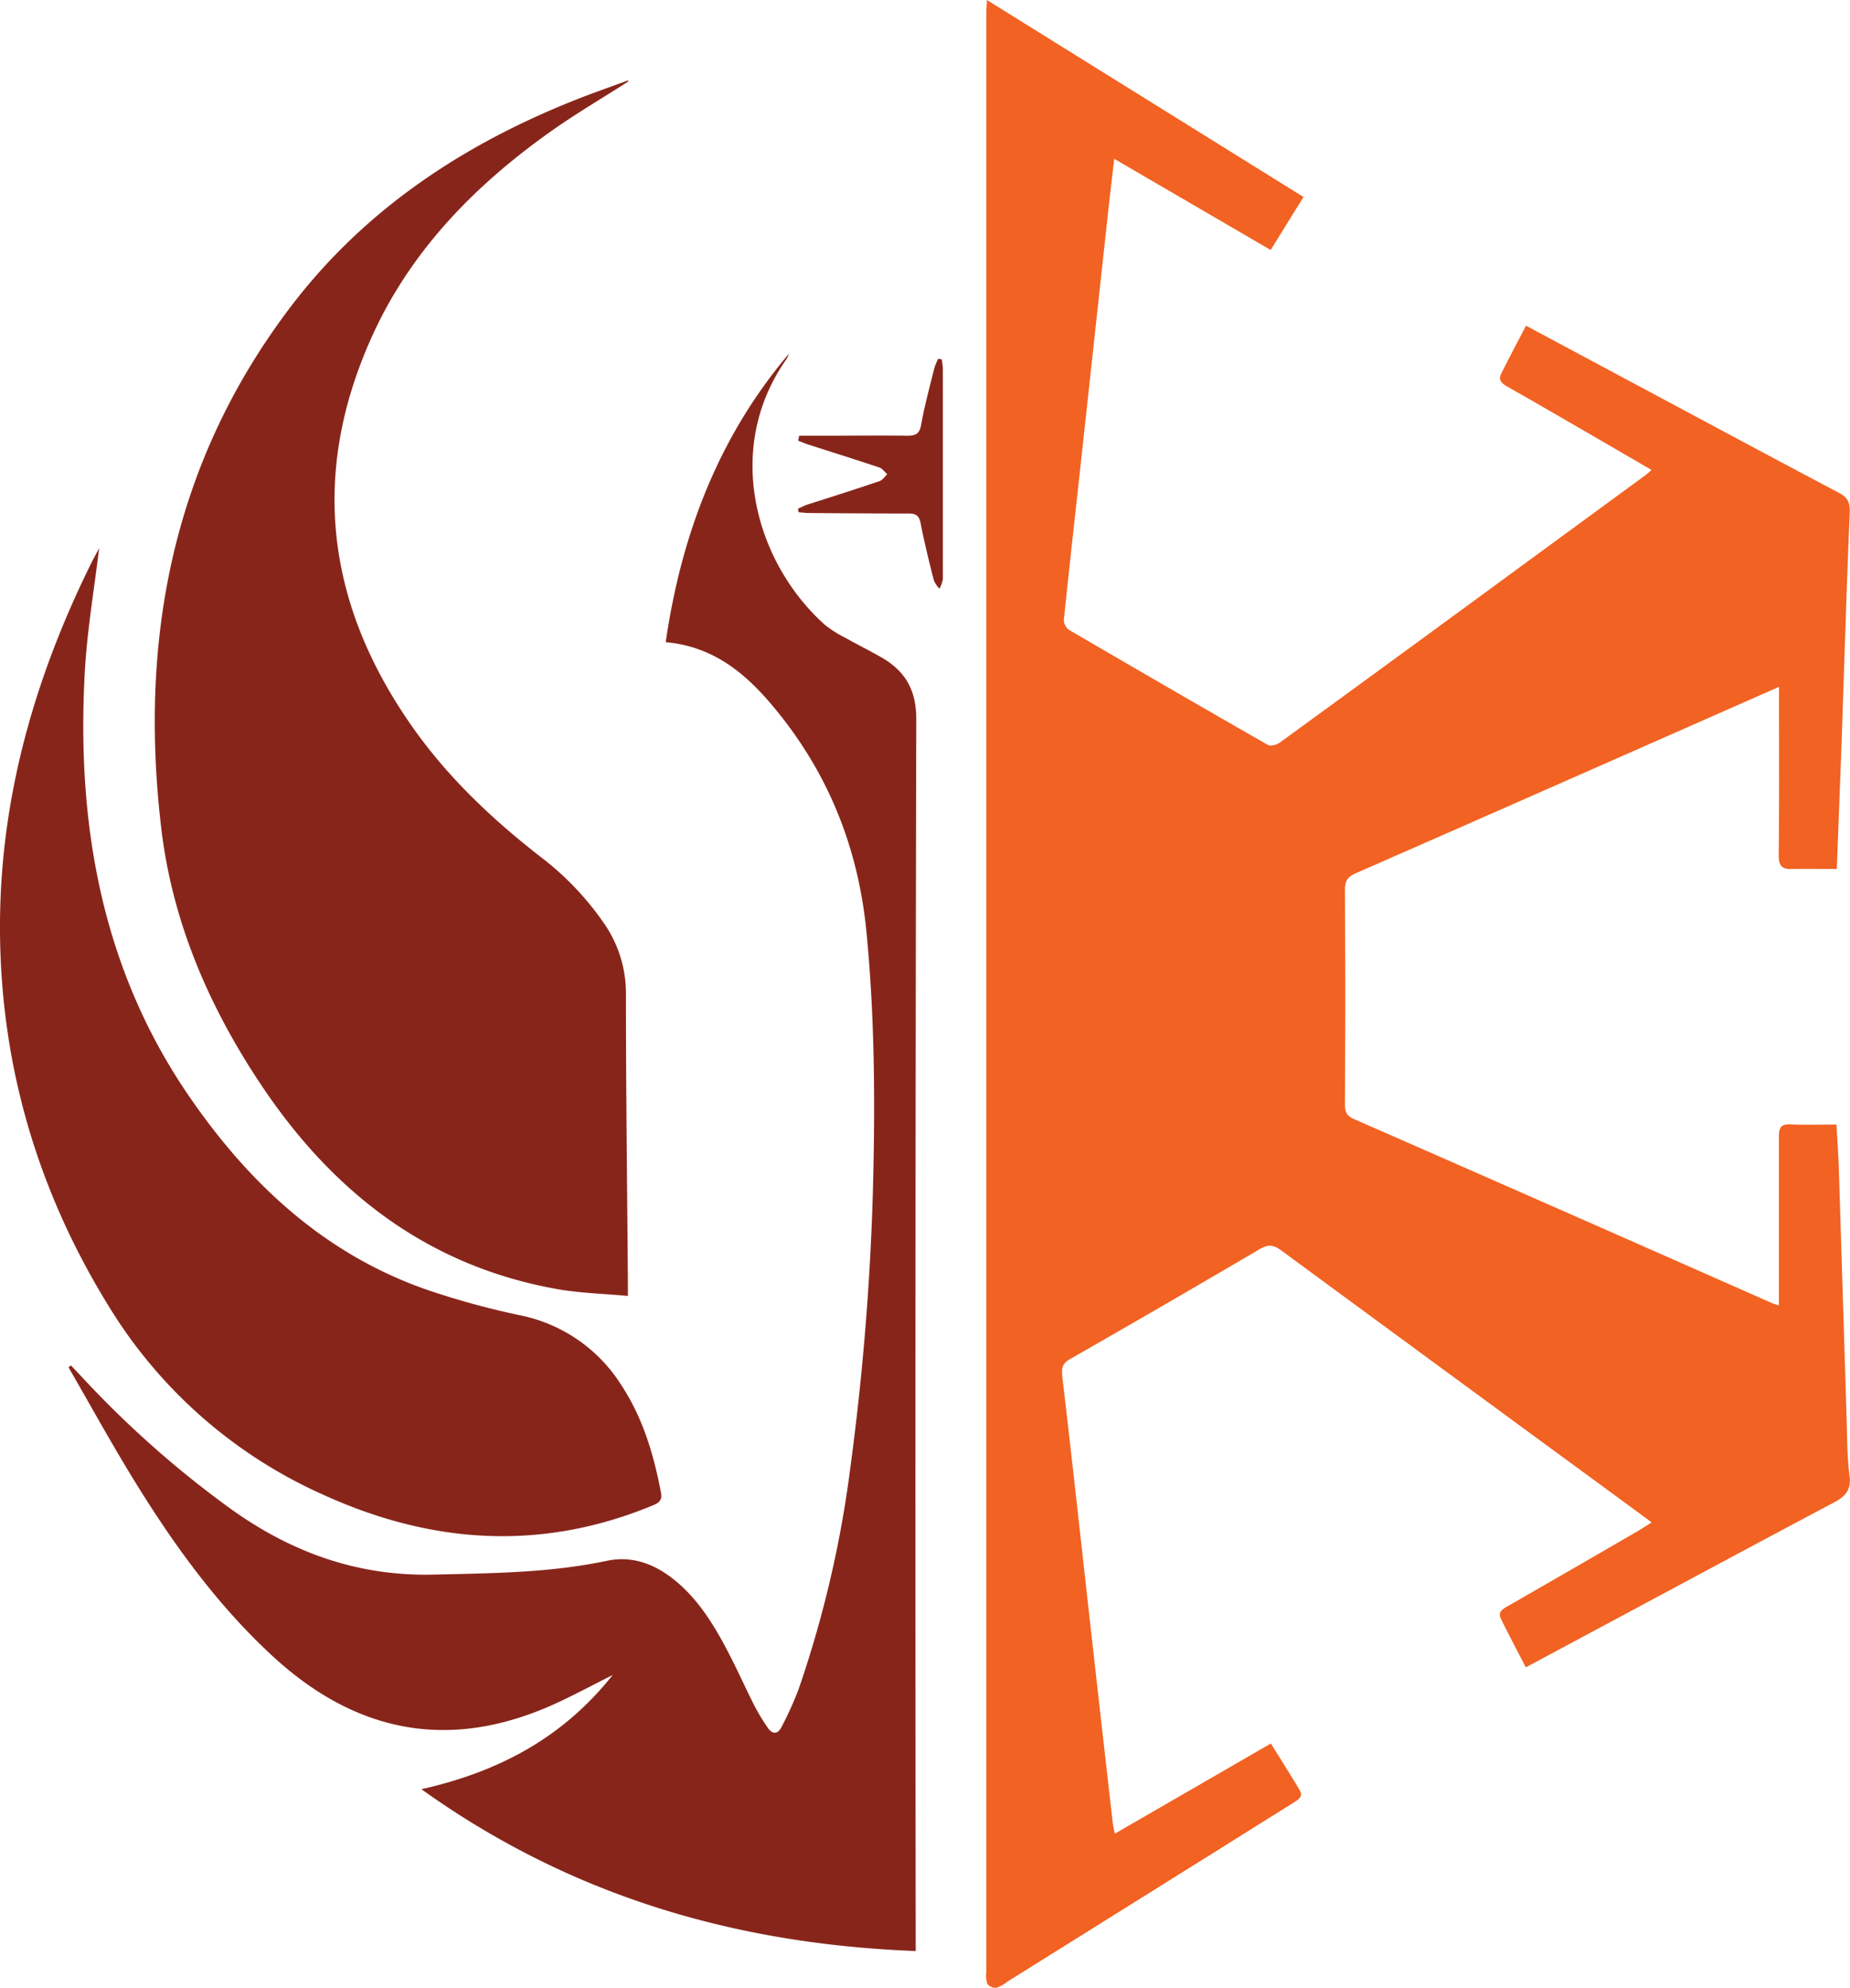
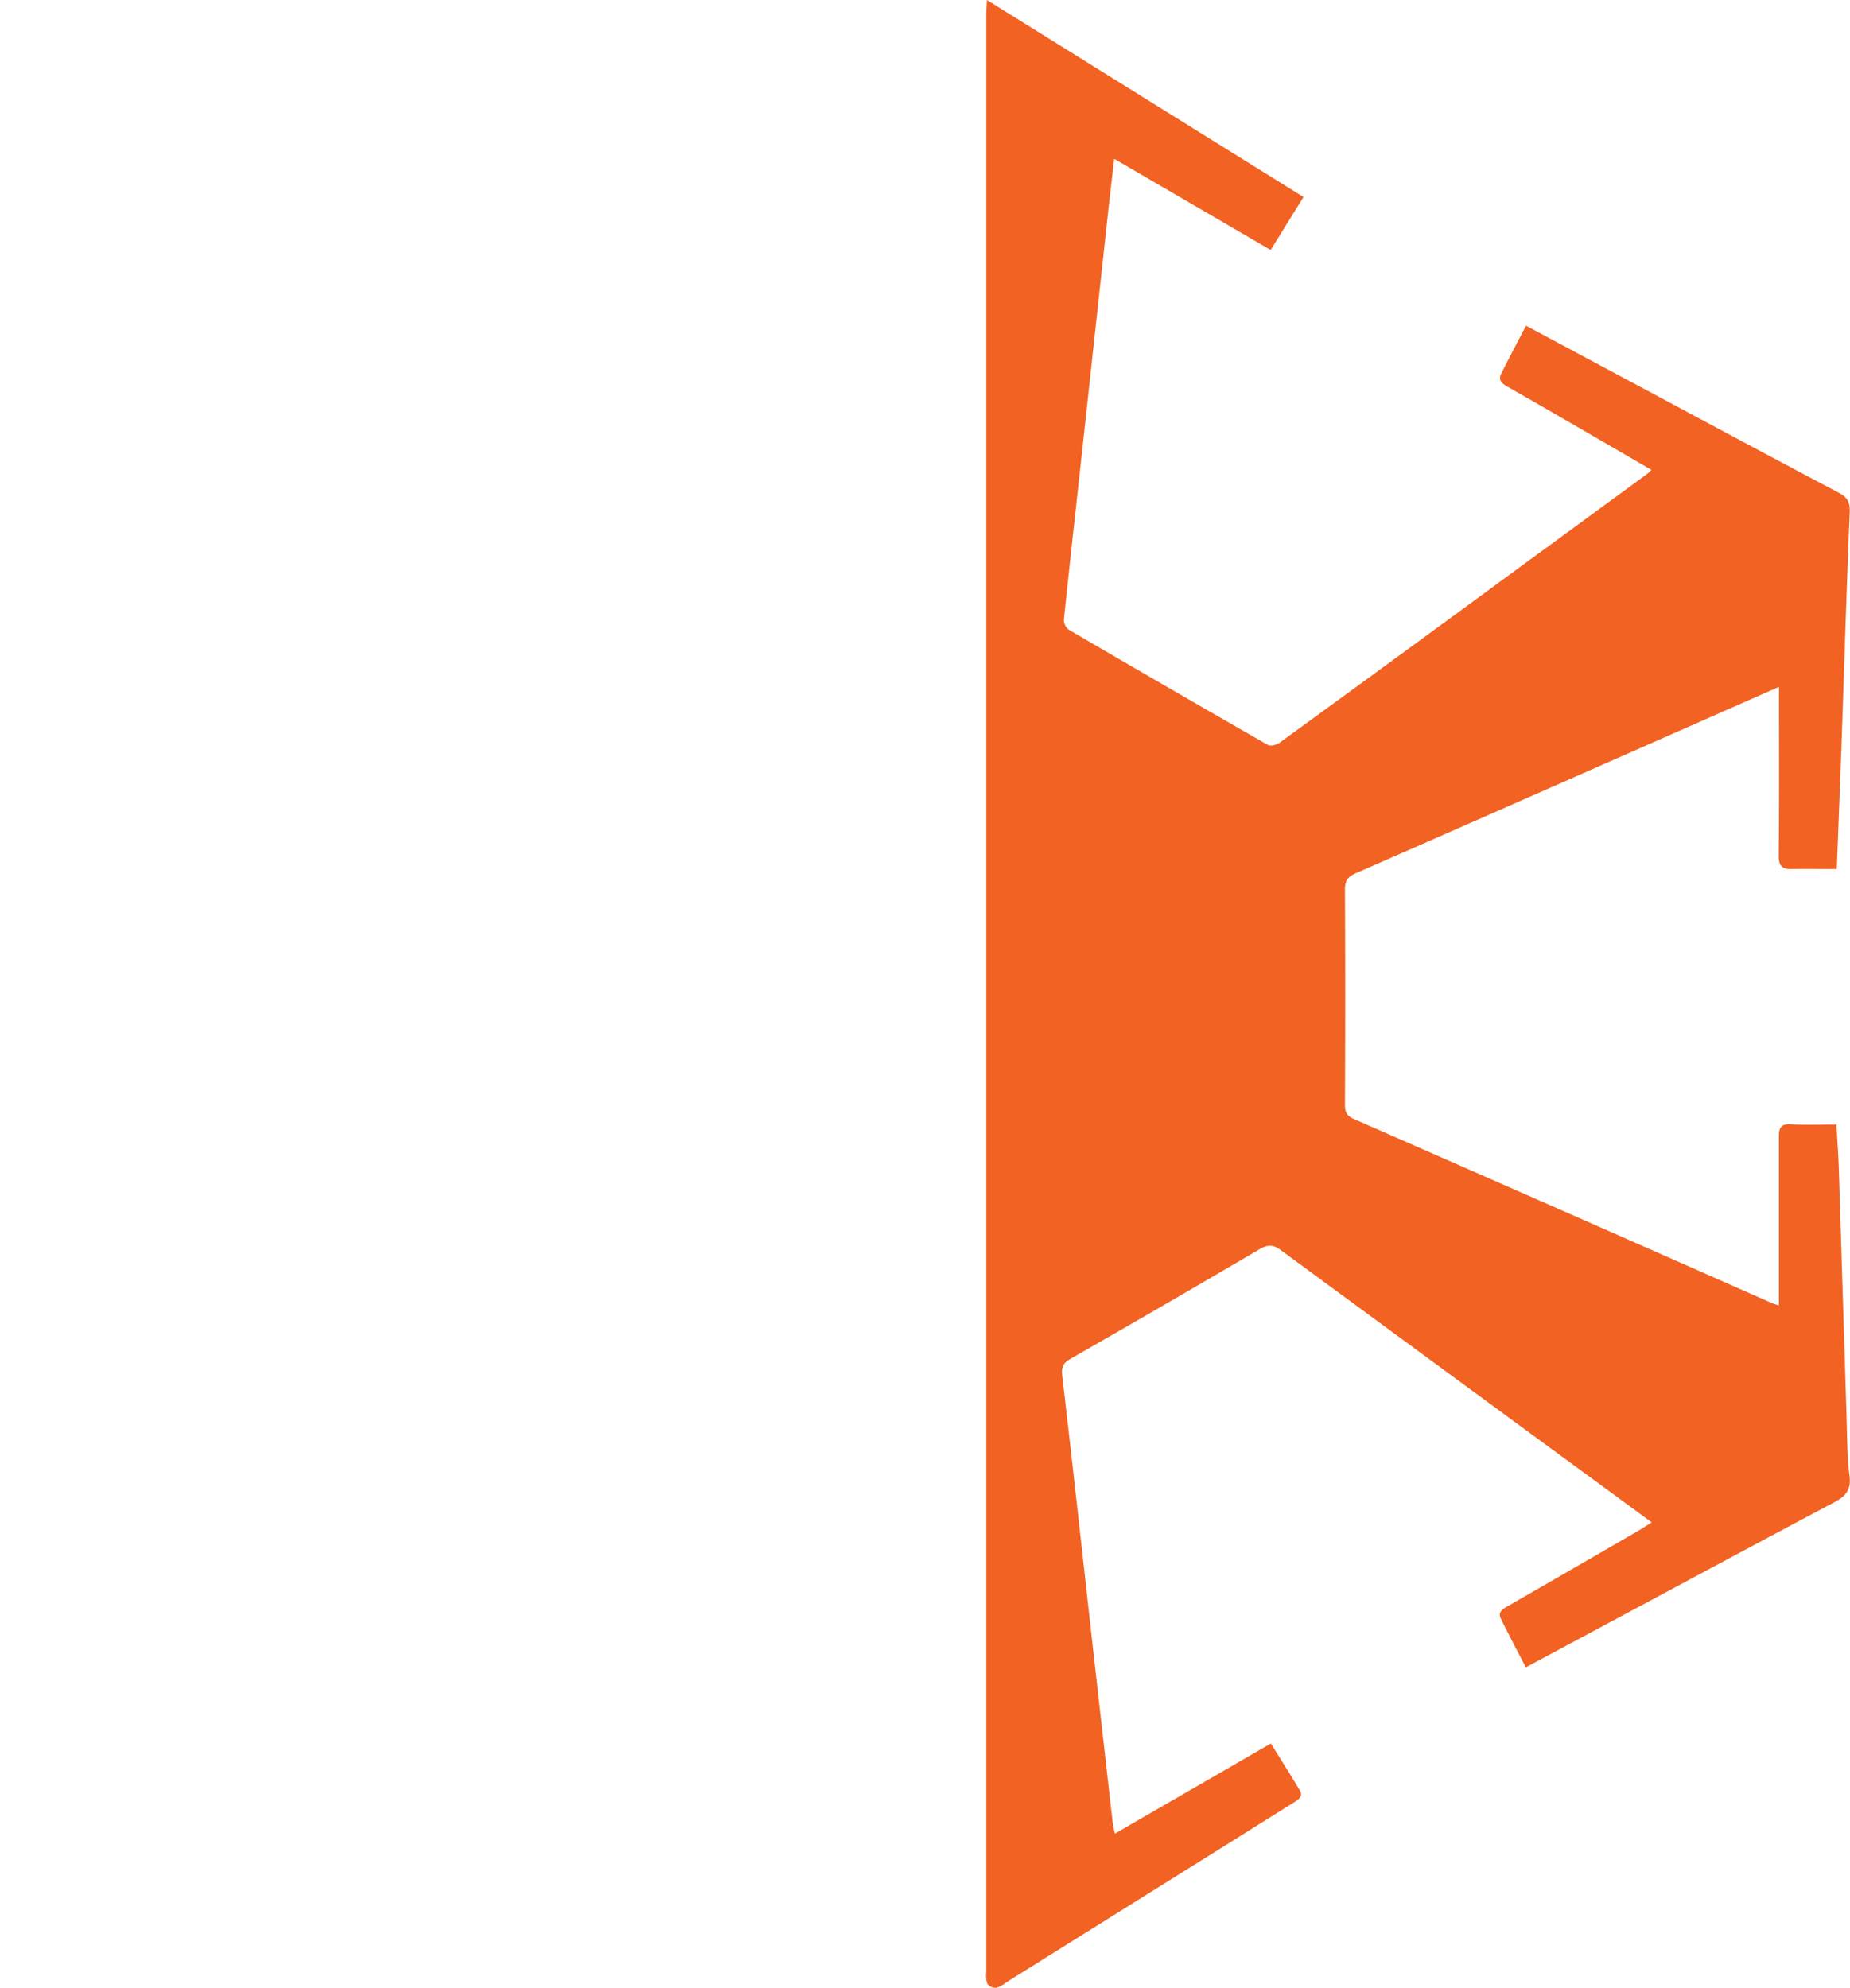
<svg xmlns="http://www.w3.org/2000/svg" id="Layer_1" data-name="Layer 1" viewBox="0 0 484.21 520.21">
  <defs>
    <style>
      .cls-1 {
        fill: #f26222;
      }

      .cls-2 {
        fill: #88251a;
      }
    </style>
  </defs>
  <g>
    <path class="cls-1" d="M539.13,362.85c-4.21,0-8-.09-11.75,0-2.61.08-3.48-.85-3.46-3.56.15-13.56.08-27.13.08-40.7v-3.41c-37.08,16.35-73.91,32.62-110.78,48.78-2.13.93-2.84,2-2.83,4.25q.14,28.14,0,56.3c0,1.85.44,2.93,2.26,3.73q54.76,24,109.48,48.2c.45.2.93.32,1.84.62v-3.5c0-13.56,0-27.13,0-40.69,0-2.32.53-3.32,3-3.2,3.94.19,7.9.05,12.07.05.21,3.85.49,7.69.62,11.53q1,32.12,2,64.21c.18,5.4.12,10.84.8,16.19.49,3.8-1.18,5.45-4.14,7-17.72,9.39-35.38,18.89-53.05,28.36l-27.54,14.75c-2.21-4.28-4.45-8.47-6.54-12.74-.84-1.72.48-2.5,1.8-3.26q17.21-9.88,34.38-19.85c1-.6,2-1.26,3.3-2.08-8-5.9-15.82-11.62-23.62-17.33q-36.74-26.94-73.45-53.92c-2.06-1.51-3.44-1.47-5.57-.23Q363.4,476.83,338.59,491c-2,1.13-2.46,2.22-2.19,4.55,2.64,22.45,5.09,44.93,7.61,67.4q2.78,24.75,5.6,49.49c.09.8.3,1.59.55,2.85L391,591.69c2.54,4.1,5.1,8.1,7.53,12.2,1,1.65-.3,2.48-1.58,3.28-9.34,5.82-18.64,11.69-28,17.52L322.06,654a9.27,9.27,0,0,1-2.91,1.62,2.78,2.78,0,0,1-2.34-1,6.5,6.5,0,0,1-.29-3V139.05c0-1,.09-2,.16-3.61L399.55,187c-3,4.8-5.76,9.27-8.6,13.86L350,177c-.59,5.14-1.17,10-1.71,14.93q-3.28,30.23-6.57,60.45c-1.64,15.09-3.34,30.17-4.9,45.27a3.31,3.31,0,0,0,1.34,2.62q26,15.19,52.09,30.13c.7.4,2.29-.06,3.08-.63q32.9-23.93,65.69-48,15.18-11.1,30.34-22.22c.38-.28.72-.64,1.26-1.13-6.51-3.79-12.84-7.47-19.18-11.14-6.17-3.57-12.33-7.15-18.53-10.66-1.4-.79-2.47-1.69-1.64-3.34,2.06-4.17,4.26-8.27,6.51-12.61l24.16,12.93c19.21,10.27,38.39,20.59,57.65,30.76,2.31,1.21,3,2.43,2.92,5.11-.85,20.48-1.46,41-2.17,61.45C539.94,341.56,539.53,352.13,539.13,362.85Z" transform="translate(-58.37 -135.44)" />
-     <path class="cls-2" d="M222.85,156.75c-7,4.48-14.15,8.67-20.88,13.48-19.71,14.08-36.28,31.12-46.33,53.45-16.18,35.93-11.82,70,10.68,102,9.24,13.14,20.74,24,33.36,33.86a75.86,75.86,0,0,1,17,17.84,32.07,32.07,0,0,1,5.52,18.09c0,25.08.32,50.17.51,75.25v3.85c-6.43-.6-12.64-.73-18.68-1.82-33.87-6.08-58.69-25.47-77.38-53.51-13.62-20.43-23.19-42.58-26.08-67.12-5.87-49.75,3.11-96,34-136.56,19.29-25.3,44.93-42.25,74.26-53.92,4.59-1.82,9.26-3.44,13.89-5.15Z" transform="translate(-58.37 -135.44)" />
-     <path class="cls-2" d="M232.61,303.49c4.09-28.16,13.79-53.66,32.25-75.48a7.61,7.61,0,0,1-.61,1.36c-16.71,23.65-8,53.55,10.09,69.64a30.28,30.28,0,0,0,5.41,3.4c3,1.69,6.12,3.24,9.13,4.95,6.34,3.59,9.33,8.51,9.31,16.35q-.35,159-.15,317.92V646c-47.09-1.8-90.29-14.37-129.38-42.35,20.26-4.55,37-13.44,50.07-29.88-5.27,2.65-9.8,5.09-14.47,7.25-27.62,12.79-52.42,8.24-74.61-12.26-14.67-13.55-26.17-29.6-36.53-46.5-5.84-9.53-11.22-19.33-16.81-29l.64-.49c1.68,1.77,3.34,3.55,5,5.31a265.41,265.41,0,0,0,36.51,32C134.52,541.67,152,548,172,547.49c15.2-.36,30.29-.45,45.26-3.61,7.51-1.58,14,1.55,19.5,6.63s9.39,11.75,12.82,18.49c2.18,4.26,4.13,8.64,6.3,12.9a52.86,52.86,0,0,0,3.48,5.72c1.19,1.75,2.62,1.63,3.53-.19a88.61,88.61,0,0,0,4.52-10A290.31,290.31,0,0,0,281,519a688.14,688.14,0,0,0,5.82-71.24c.62-22.84.55-45.67-1.67-68.45-2-20.57-9-39.19-21.67-55.57C255.58,313.54,246.68,304.75,232.61,303.49Z" transform="translate(-58.37 -135.44)" />
-     <path class="cls-2" d="M84.32,278.88c-1.25,10.52-3.15,21.48-3.76,32.5-2.16,39.37,4.29,77,26.79,110.18,15.86,23.37,36.09,42.4,63.69,51.71a209.16,209.16,0,0,0,23.23,6.32A40.87,40.87,0,0,1,221,497.92c5.64,8.58,8.49,18.19,10.38,28.17.37,2-.58,2.64-2.17,3.3-29,12-57.63,10.14-85.87-2.63a125.71,125.71,0,0,1-56.44-49.39C67.9,446.65,58.2,413.07,58.37,377.05c.16-33.34,9.24-64.71,24-94.48C83.11,281.15,83.87,279.75,84.32,278.88Z" transform="translate(-58.37 -135.44)" />
-     <path class="cls-2" d="M267.54,249.46h6.22c7.35,0,14.69-.09,22,0,2.14,0,3.25-.34,3.69-2.79.89-5,2.24-9.92,3.46-14.86a17.1,17.1,0,0,1,1-2.48l.94.15a19.83,19.83,0,0,1,.3,2.41q0,27.54,0,55.08a8.52,8.52,0,0,1-.89,2.53,7.69,7.69,0,0,1-1.47-2.18c-1.24-4.93-2.48-9.87-3.44-14.86-.39-2-1.15-2.65-3.17-2.64-8.67,0-17.34-.06-26-.13-.93,0-1.85-.13-2.78-.2l-.17-.93c.84-.37,1.64-.81,2.5-1.09,6.29-2,12.59-4,18.86-6.14.78-.26,1.35-1.17,2-1.78-.68-.61-1.27-1.51-2.06-1.77-6.17-2.07-12.39-4-18.58-6-.91-.29-1.78-.68-2.67-1Z" transform="translate(-58.37 -135.44)" />
  </g>
</svg>